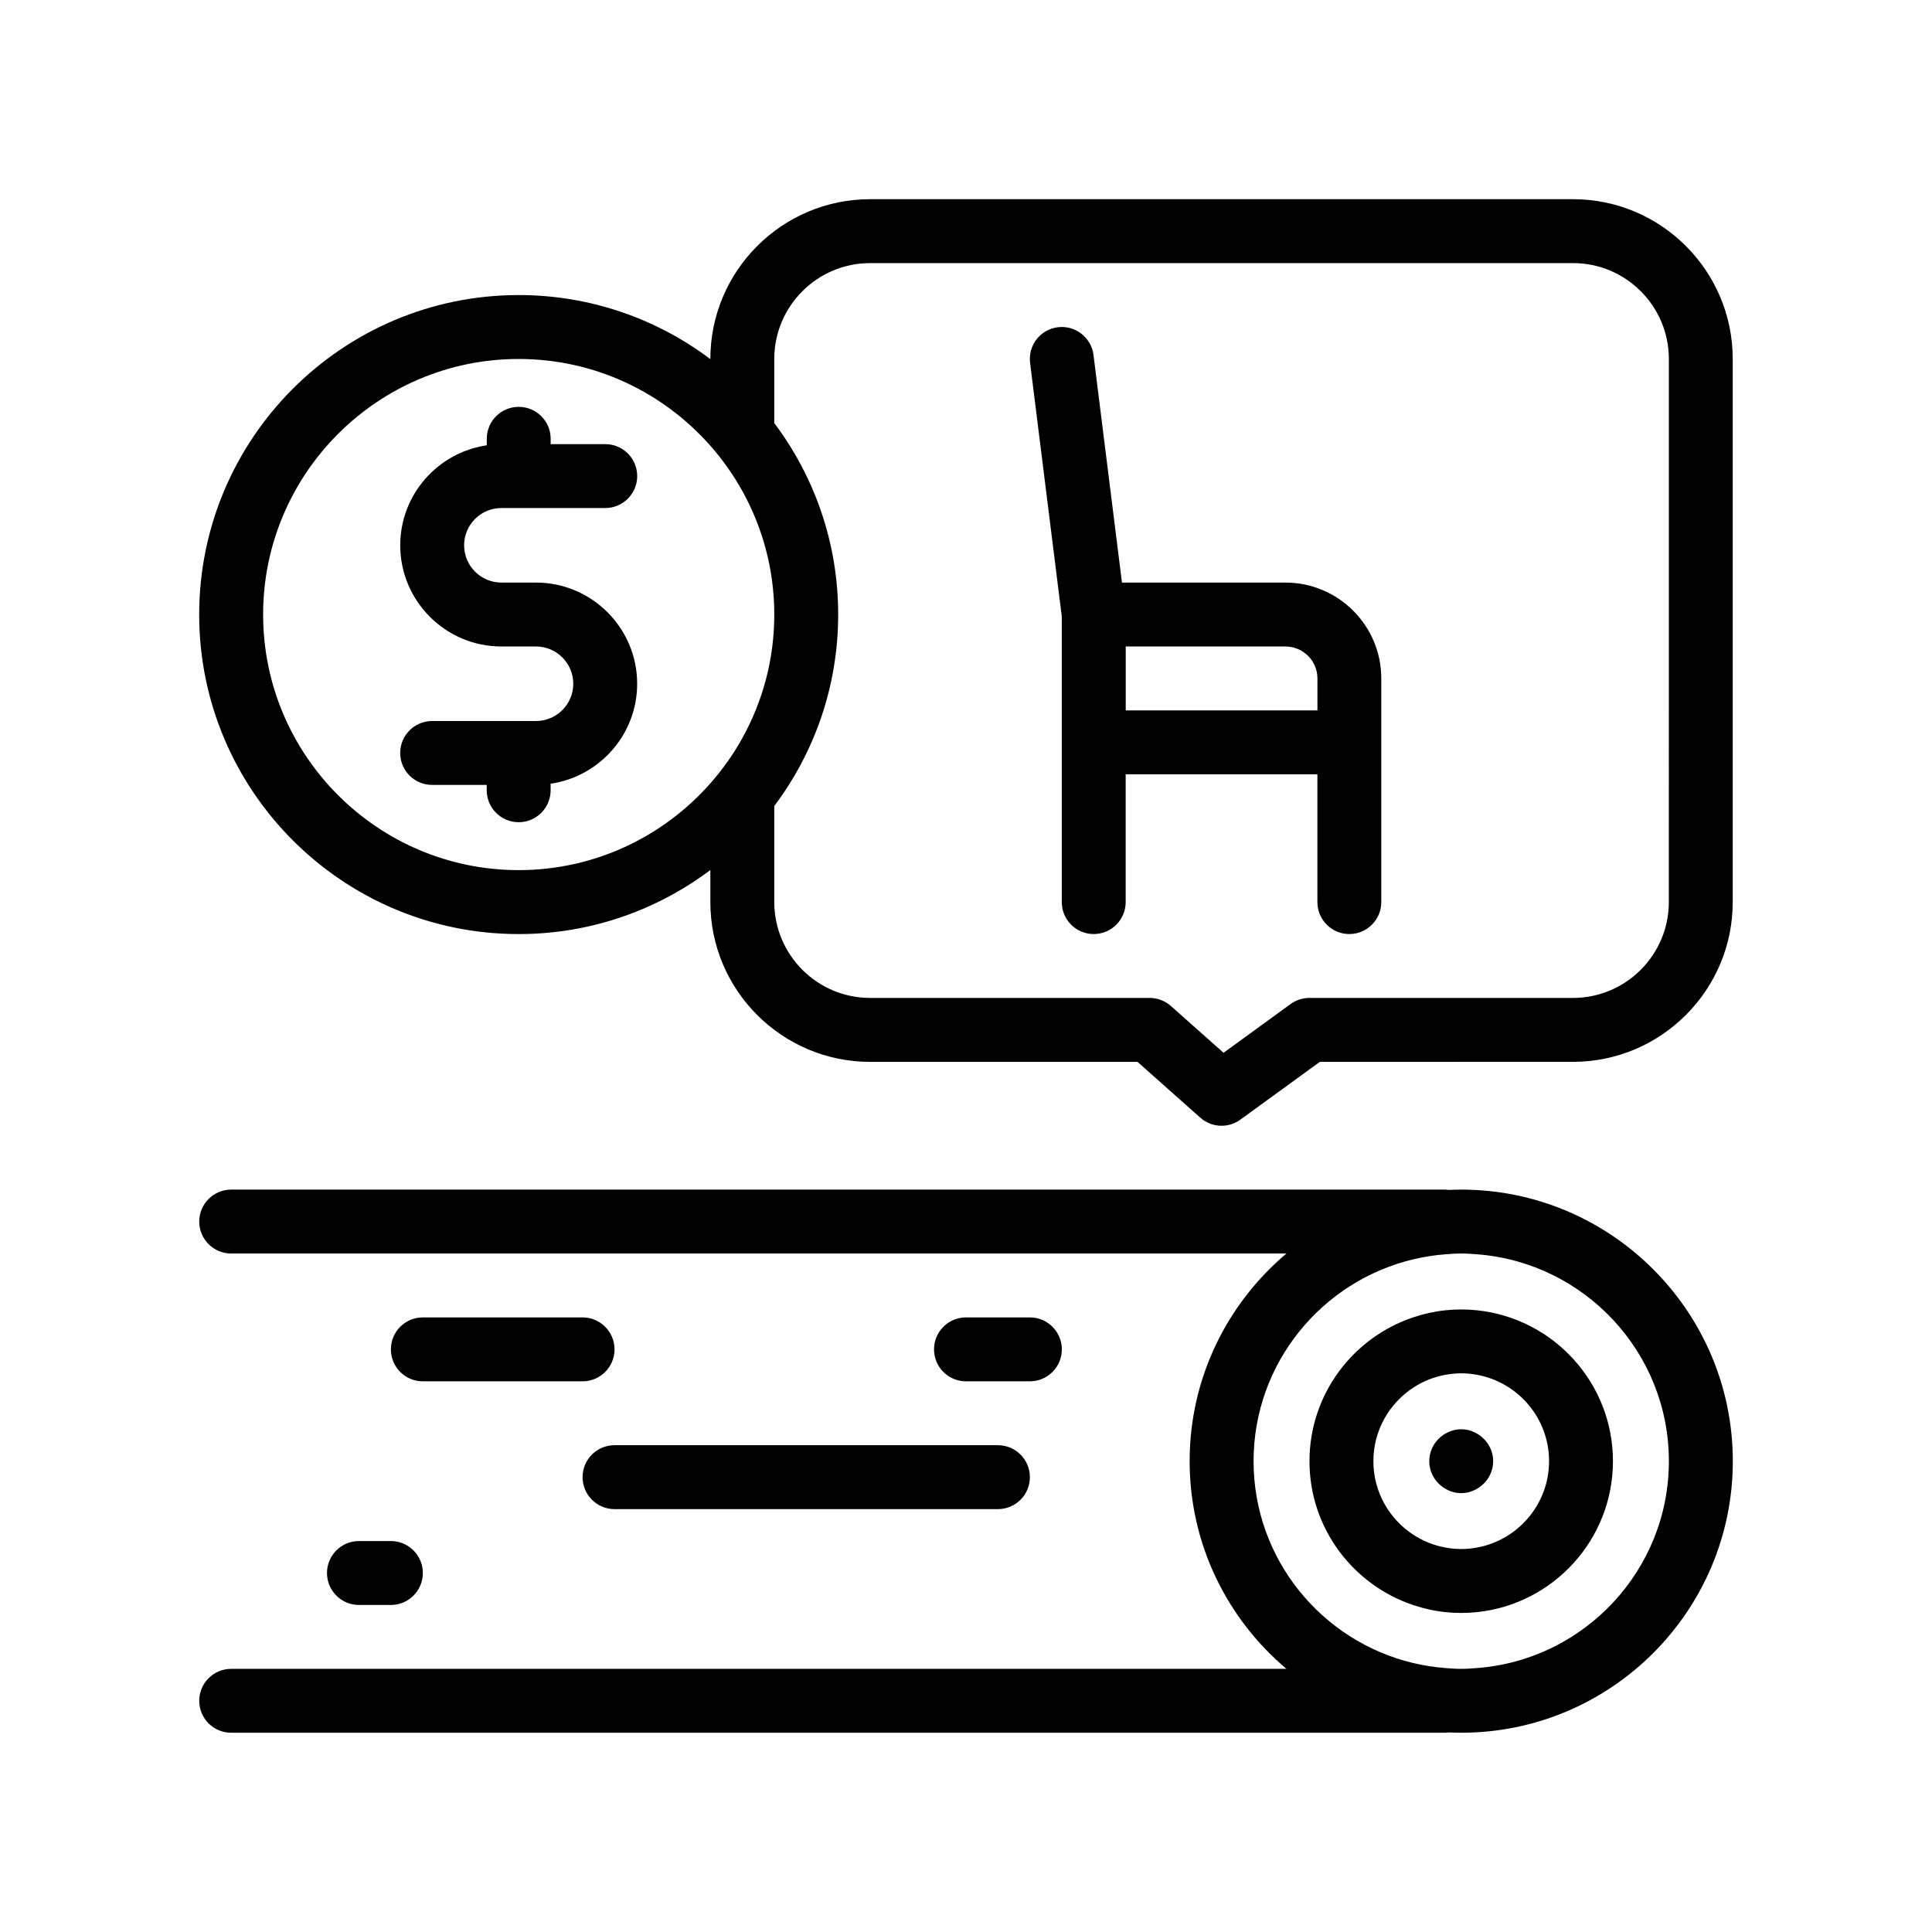
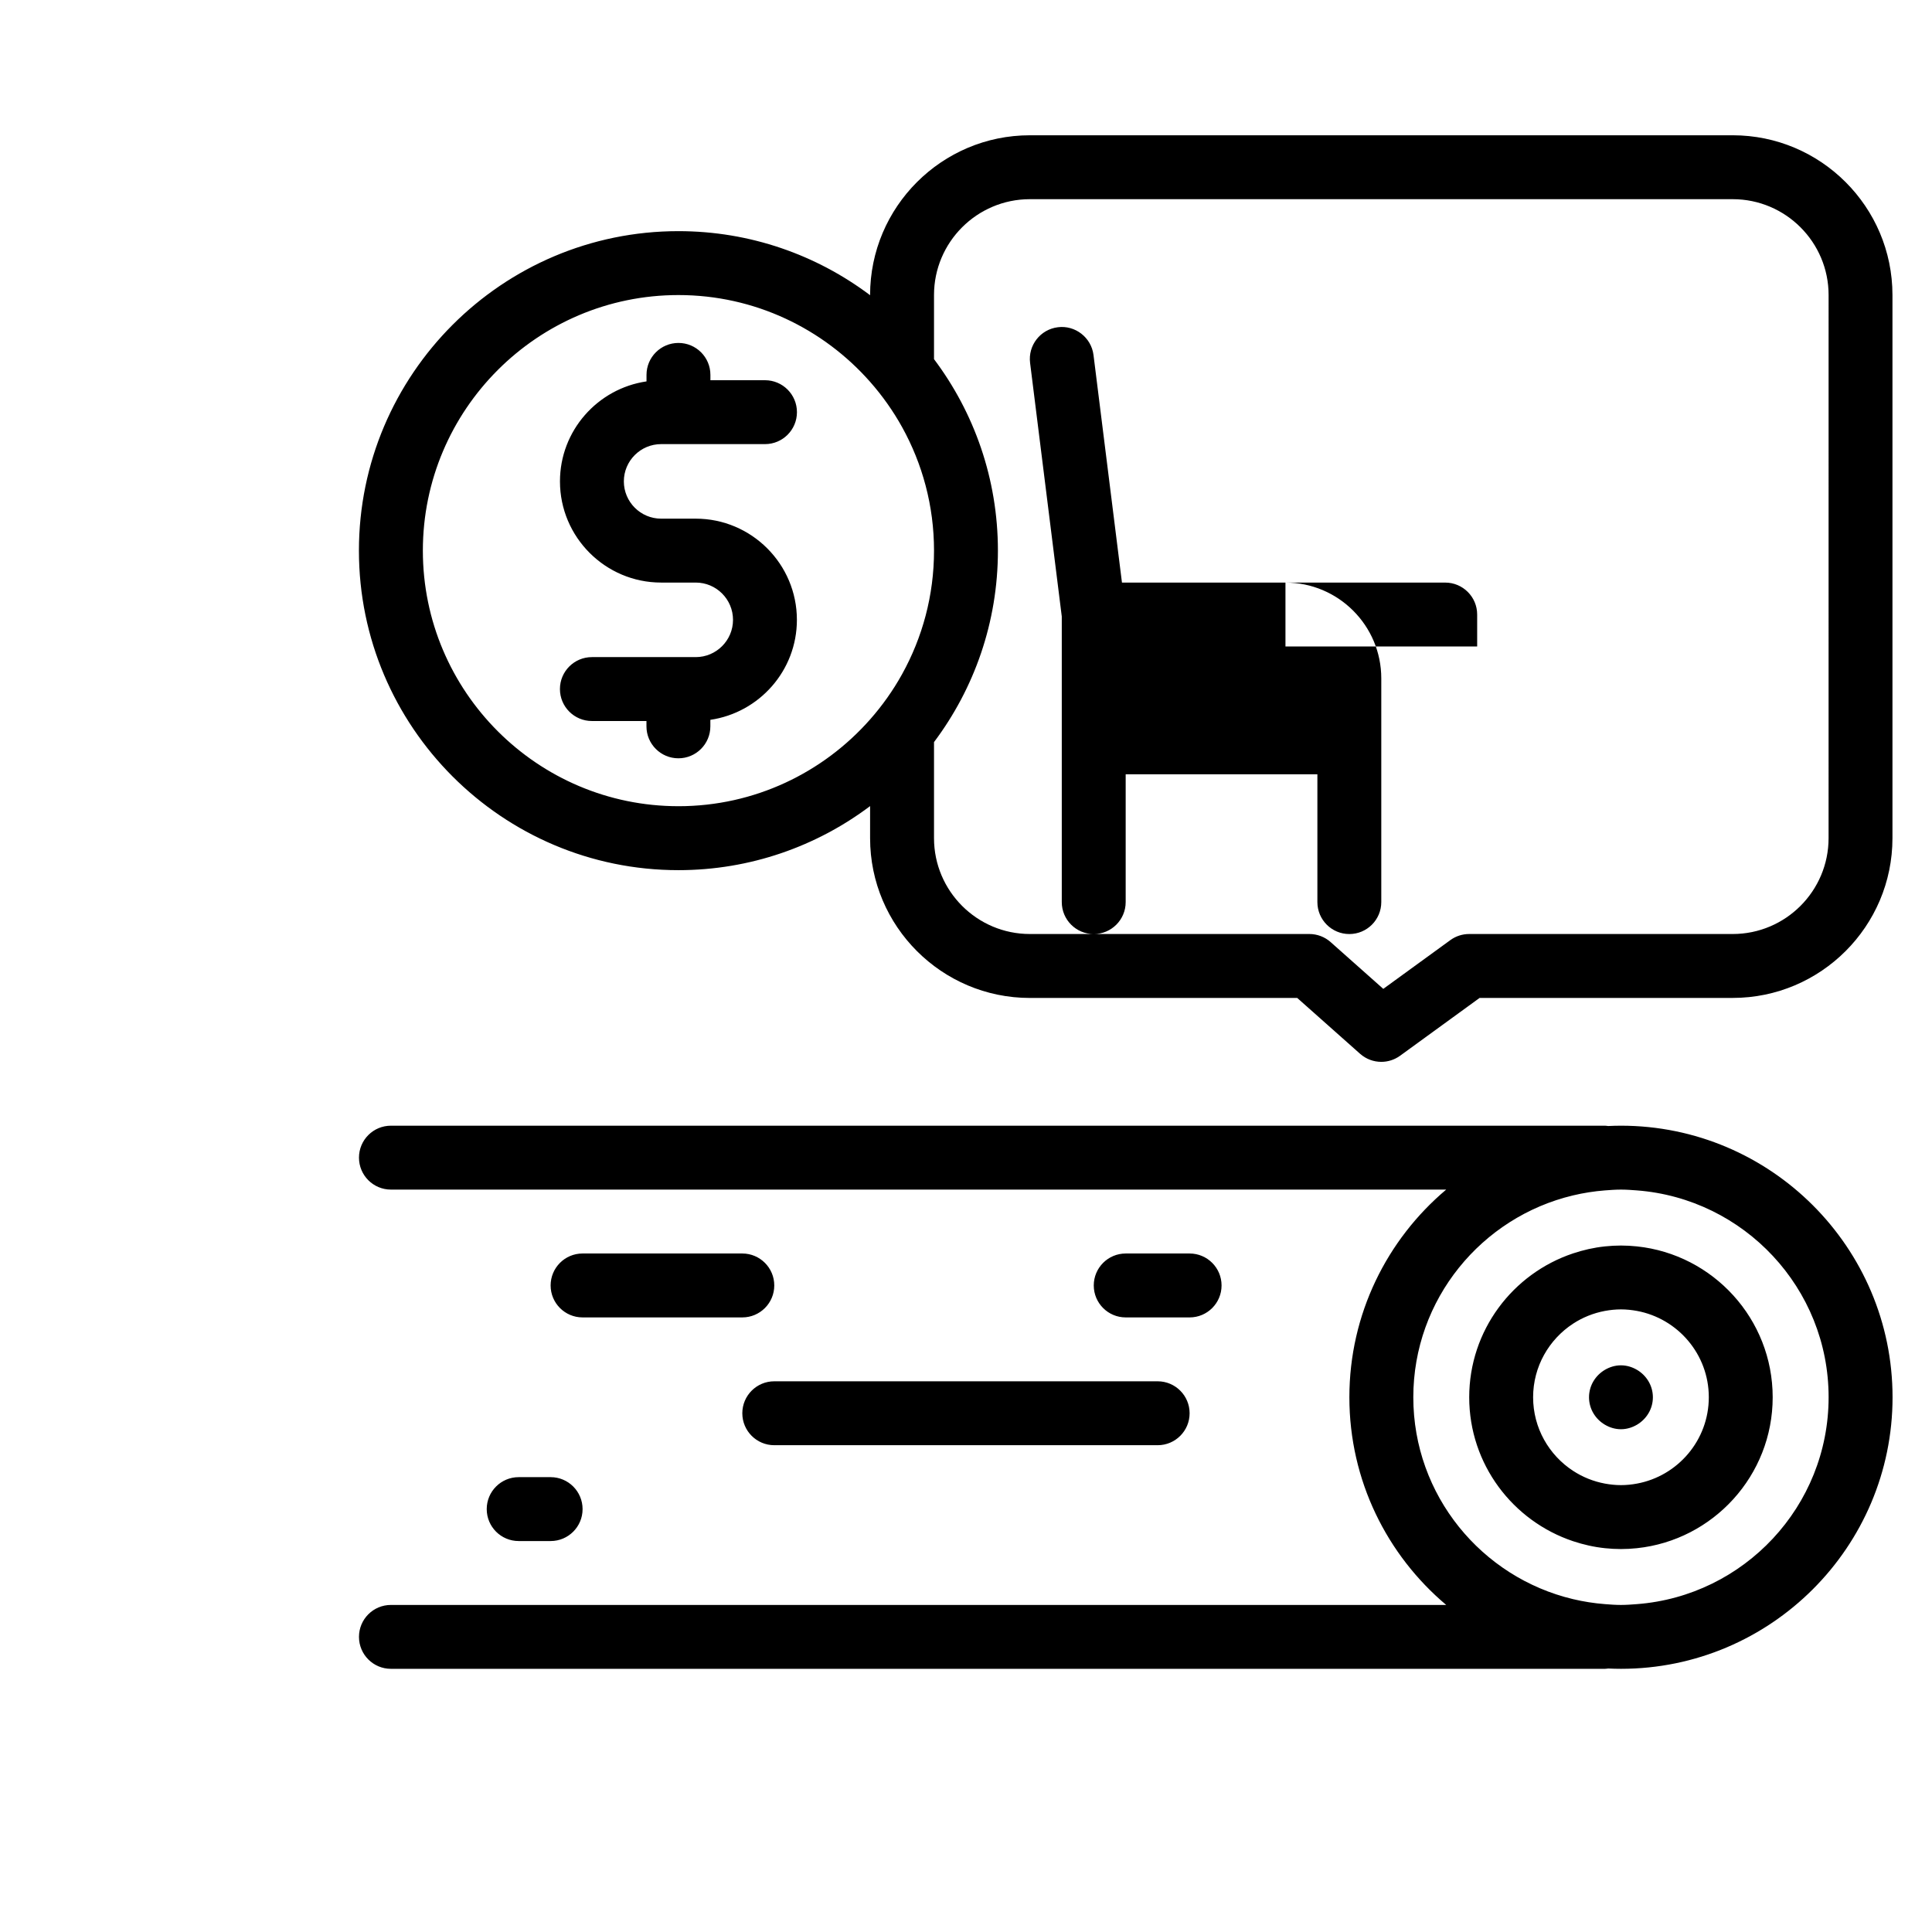
<svg xmlns="http://www.w3.org/2000/svg" fill="#000000" width="800px" height="800px" version="1.1" viewBox="144 144 512 512">
-   <path d="m484.66 298.39h-43.328l-7.543-60.316c-0.586-4.644-4.863-7.949-9.453-7.352-4.641 0.578-7.93 4.812-7.352 9.453l8.398 67.203v75.684c0 4.676 3.793 8.469 8.469 8.469s8.465-3.793 8.465-8.469v-33.867h50.805v33.867c0 4.676 3.789 8.469 8.465 8.469 4.676 0 8.469-3.793 8.469-8.469v-59.27c0.008-14.004-11.383-25.402-25.395-25.402zm-42.332 16.938h42.336c4.672 0 8.469 3.797 8.469 8.465v8.469h-50.805zm118.53-118.54h-186.27c-23.34 0-42.336 18.992-42.336 42.336v0.047c-14.16-10.656-31.754-16.977-50.801-16.977-46.688 0-84.664 37.98-84.664 84.672 0 46.688 37.98 84.672 84.664 84.672 19.043 0 36.641-6.328 50.801-16.977v8.508c0 23.34 18.992 42.336 42.336 42.336h70.859l16.656 14.797c1.598 1.414 3.602 2.137 5.621 2.137 1.742 0 3.492-0.539 4.984-1.621l21.059-15.312 67.086-0.008c23.34 0 42.336-18.992 42.336-42.336v-143.94c0-23.344-18.988-42.336-42.336-42.336zm25.402 186.27c0 14.008-11.395 25.402-25.402 25.402h-69.848c-1.789 0-3.535 0.562-4.984 1.617l-17.773 12.922-13.961-12.402c-1.547-1.375-3.547-2.137-5.621-2.137h-74.078c-14.008 0-25.402-11.395-25.402-25.402v-25.457c10.629-14.152 16.934-31.727 16.934-50.742 0-19.02-6.301-36.59-16.934-50.742v-16.992c0-14.008 11.395-25.402 25.402-25.402h186.27c14.008 0 25.402 11.395 25.402 25.402zm-304.8-8.469c-37.348 0-67.73-30.383-67.73-67.73 0-37.348 30.383-67.73 67.73-67.73 20.219 0 38.379 8.914 50.801 23.004 3.234 3.668 6.082 7.684 8.469 11.984 5.387 9.715 8.465 20.871 8.465 32.742 0 11.871-3.078 23.035-8.465 32.742-2.387 4.309-5.234 8.316-8.469 11.984-12.418 14.09-30.582 23.004-50.801 23.004zm-14.465-86.082c0 5.445 4.43 9.879 9.879 9.879h9.168c14.781 0 26.812 12.031 26.812 26.816 0 13.461-9.984 24.602-22.934 26.496v1.727c0 4.676-3.789 8.469-8.465 8.469s-8.469-3.789-8.469-8.469v-1.414h-14.461c-4.676 0-8.469-3.789-8.469-8.469 0-4.676 3.793-8.465 8.469-8.465h27.52c5.445 0 9.879-4.434 9.879-9.875 0-5.453-4.43-9.879-9.879-9.879h-9.168c-14.781 0-26.812-12.031-26.812-26.812 0-13.461 9.984-24.605 22.934-26.5v-1.727c0-4.676 3.793-8.465 8.469-8.465s8.465 3.789 8.465 8.465v1.414h14.469c4.676 0 8.465 3.789 8.465 8.469 0 4.676-3.789 8.465-8.465 8.465h-27.52c-5.453 0-9.887 4.434-9.887 9.875zm264.24 170.75c-1.133 0-2.262 0.035-3.387 0.086-0.281-0.023-0.559-0.086-0.852-0.086h-321.73c-4.676 0-8.465 3.789-8.465 8.469 0 4.676 3.789 8.465 8.465 8.465h279.66c-15.68 13.211-25.66 32.973-25.66 55.035s9.984 41.82 25.66 55.035h-279.66c-4.676 0-8.465 3.789-8.465 8.465s3.789 8.465 8.465 8.465h321.74c0.293 0 0.57-0.055 0.852-0.082 1.125 0.051 2.254 0.082 3.387 0.082 39.684 0 71.969-32.285 71.969-71.969-0.008-39.68-32.293-71.965-71.973-71.965zm4.234 126.79c-1.402 0.105-2.805 0.215-4.231 0.215s-2.832-0.105-4.231-0.215c-2.891-0.223-5.719-0.672-8.469-1.324-24.234-5.754-42.328-27.527-42.328-53.496 0-25.965 18.102-47.734 42.328-53.496 2.75-0.656 5.578-1.102 8.469-1.328 1.402-0.105 2.805-0.211 4.231-0.211s2.832 0.105 4.231 0.211c28.363 2.176 50.801 25.906 50.801 54.82-0.004 28.918-22.438 52.648-50.801 54.824zm4.231-54.82c0 3.109-1.719 5.809-4.231 7.285-1.254 0.73-2.691 1.184-4.231 1.184-1.547 0-2.984-0.453-4.231-1.184-2.516-1.473-4.231-4.176-4.231-7.285 0-3.113 1.719-5.809 4.231-7.285 1.254-0.73 2.684-1.18 4.231-1.18s2.984 0.453 4.231 1.184c2.512 1.469 4.231 4.176 4.231 7.281zm-4.231-39.984c-1.395-0.145-2.805-0.227-4.231-0.227s-2.84 0.082-4.231 0.227c-2.926 0.309-5.754 0.953-8.469 1.859-15.965 5.332-27.512 20.395-27.512 38.129 0 17.738 11.551 32.797 27.512 38.133 2.711 0.906 5.535 1.551 8.469 1.859 1.391 0.145 2.805 0.227 4.231 0.227s2.84-0.082 4.231-0.227c20.191-2.121 35.98-19.246 35.98-39.992 0-20.75-15.789-37.867-35.98-39.988zm0 62.863c-1.375 0.258-2.785 0.402-4.231 0.402-1.449 0-2.863-0.152-4.231-0.402-3.074-0.57-5.941-1.738-8.469-3.391-6.363-4.16-10.578-11.336-10.578-19.492s4.223-15.332 10.578-19.492c2.527-1.652 5.391-2.82 8.469-3.391 1.375-0.25 2.785-0.402 4.231-0.402 1.445 0 2.856 0.152 4.231 0.402 10.82 2 19.051 11.488 19.051 22.879-0.004 11.402-8.23 20.887-19.051 22.887zm-228.61-52.512c0 4.676-3.793 8.469-8.469 8.469h-42.336c-4.676 0-8.465-3.793-8.465-8.469 0-4.676 3.789-8.469 8.465-8.469h42.336c4.676 0 8.469 3.793 8.469 8.469zm-59.266 50.801c4.676 0 8.465 3.793 8.465 8.469 0 4.676-3.789 8.465-8.465 8.465h-8.469c-4.676 0-8.469-3.789-8.469-8.465 0-4.676 3.789-8.469 8.469-8.469zm59.266-25.402h101.6c4.676 0 8.469 3.793 8.469 8.469s-3.789 8.469-8.469 8.469h-101.6c-4.676 0-8.469-3.793-8.469-8.469s3.793-8.469 8.469-8.469zm93.137-16.93c-4.676 0-8.469-3.793-8.469-8.469 0-4.676 3.789-8.469 8.469-8.469h16.934c4.676 0 8.465 3.793 8.465 8.469 0 4.676-3.789 8.469-8.465 8.469z" />
+   <path d="m484.66 298.39h-43.328l-7.543-60.316c-0.586-4.644-4.863-7.949-9.453-7.352-4.641 0.578-7.93 4.812-7.352 9.453l8.398 67.203v75.684c0 4.676 3.793 8.469 8.469 8.469s8.465-3.793 8.465-8.469v-33.867h50.805v33.867c0 4.676 3.789 8.469 8.465 8.469 4.676 0 8.469-3.793 8.469-8.469v-59.27c0.008-14.004-11.383-25.402-25.395-25.402zh42.336c4.672 0 8.469 3.797 8.469 8.465v8.469h-50.805zm118.53-118.54h-186.27c-23.34 0-42.336 18.992-42.336 42.336v0.047c-14.16-10.656-31.754-16.977-50.801-16.977-46.688 0-84.664 37.98-84.664 84.672 0 46.688 37.98 84.672 84.664 84.672 19.043 0 36.641-6.328 50.801-16.977v8.508c0 23.34 18.992 42.336 42.336 42.336h70.859l16.656 14.797c1.598 1.414 3.602 2.137 5.621 2.137 1.742 0 3.492-0.539 4.984-1.621l21.059-15.312 67.086-0.008c23.34 0 42.336-18.992 42.336-42.336v-143.94c0-23.344-18.988-42.336-42.336-42.336zm25.402 186.27c0 14.008-11.395 25.402-25.402 25.402h-69.848c-1.789 0-3.535 0.562-4.984 1.617l-17.773 12.922-13.961-12.402c-1.547-1.375-3.547-2.137-5.621-2.137h-74.078c-14.008 0-25.402-11.395-25.402-25.402v-25.457c10.629-14.152 16.934-31.727 16.934-50.742 0-19.02-6.301-36.59-16.934-50.742v-16.992c0-14.008 11.395-25.402 25.402-25.402h186.27c14.008 0 25.402 11.395 25.402 25.402zm-304.8-8.469c-37.348 0-67.73-30.383-67.73-67.73 0-37.348 30.383-67.73 67.73-67.73 20.219 0 38.379 8.914 50.801 23.004 3.234 3.668 6.082 7.684 8.469 11.984 5.387 9.715 8.465 20.871 8.465 32.742 0 11.871-3.078 23.035-8.465 32.742-2.387 4.309-5.234 8.316-8.469 11.984-12.418 14.09-30.582 23.004-50.801 23.004zm-14.465-86.082c0 5.445 4.43 9.879 9.879 9.879h9.168c14.781 0 26.812 12.031 26.812 26.816 0 13.461-9.984 24.602-22.934 26.496v1.727c0 4.676-3.789 8.469-8.465 8.469s-8.469-3.789-8.469-8.469v-1.414h-14.461c-4.676 0-8.469-3.789-8.469-8.469 0-4.676 3.793-8.465 8.469-8.465h27.52c5.445 0 9.879-4.434 9.879-9.875 0-5.453-4.43-9.879-9.879-9.879h-9.168c-14.781 0-26.812-12.031-26.812-26.812 0-13.461 9.984-24.605 22.934-26.5v-1.727c0-4.676 3.793-8.465 8.469-8.465s8.465 3.789 8.465 8.465v1.414h14.469c4.676 0 8.465 3.789 8.465 8.469 0 4.676-3.789 8.465-8.465 8.465h-27.52c-5.453 0-9.887 4.434-9.887 9.875zm264.24 170.75c-1.133 0-2.262 0.035-3.387 0.086-0.281-0.023-0.559-0.086-0.852-0.086h-321.73c-4.676 0-8.465 3.789-8.465 8.469 0 4.676 3.789 8.465 8.465 8.465h279.66c-15.68 13.211-25.66 32.973-25.66 55.035s9.984 41.82 25.66 55.035h-279.66c-4.676 0-8.465 3.789-8.465 8.465s3.789 8.465 8.465 8.465h321.74c0.293 0 0.57-0.055 0.852-0.082 1.125 0.051 2.254 0.082 3.387 0.082 39.684 0 71.969-32.285 71.969-71.969-0.008-39.68-32.293-71.965-71.973-71.965zm4.234 126.79c-1.402 0.105-2.805 0.215-4.231 0.215s-2.832-0.105-4.231-0.215c-2.891-0.223-5.719-0.672-8.469-1.324-24.234-5.754-42.328-27.527-42.328-53.496 0-25.965 18.102-47.734 42.328-53.496 2.75-0.656 5.578-1.102 8.469-1.328 1.402-0.105 2.805-0.211 4.231-0.211s2.832 0.105 4.231 0.211c28.363 2.176 50.801 25.906 50.801 54.82-0.004 28.918-22.438 52.648-50.801 54.824zm4.231-54.82c0 3.109-1.719 5.809-4.231 7.285-1.254 0.73-2.691 1.184-4.231 1.184-1.547 0-2.984-0.453-4.231-1.184-2.516-1.473-4.231-4.176-4.231-7.285 0-3.113 1.719-5.809 4.231-7.285 1.254-0.73 2.684-1.18 4.231-1.18s2.984 0.453 4.231 1.184c2.512 1.469 4.231 4.176 4.231 7.281zm-4.231-39.984c-1.395-0.145-2.805-0.227-4.231-0.227s-2.84 0.082-4.231 0.227c-2.926 0.309-5.754 0.953-8.469 1.859-15.965 5.332-27.512 20.395-27.512 38.129 0 17.738 11.551 32.797 27.512 38.133 2.711 0.906 5.535 1.551 8.469 1.859 1.391 0.145 2.805 0.227 4.231 0.227s2.84-0.082 4.231-0.227c20.191-2.121 35.98-19.246 35.98-39.992 0-20.75-15.789-37.867-35.98-39.988zm0 62.863c-1.375 0.258-2.785 0.402-4.231 0.402-1.449 0-2.863-0.152-4.231-0.402-3.074-0.57-5.941-1.738-8.469-3.391-6.363-4.16-10.578-11.336-10.578-19.492s4.223-15.332 10.578-19.492c2.527-1.652 5.391-2.82 8.469-3.391 1.375-0.25 2.785-0.402 4.231-0.402 1.445 0 2.856 0.152 4.231 0.402 10.82 2 19.051 11.488 19.051 22.879-0.004 11.402-8.23 20.887-19.051 22.887zm-228.61-52.512c0 4.676-3.793 8.469-8.469 8.469h-42.336c-4.676 0-8.465-3.793-8.465-8.469 0-4.676 3.789-8.469 8.465-8.469h42.336c4.676 0 8.469 3.793 8.469 8.469zm-59.266 50.801c4.676 0 8.465 3.793 8.465 8.469 0 4.676-3.789 8.465-8.465 8.465h-8.469c-4.676 0-8.469-3.789-8.469-8.465 0-4.676 3.789-8.469 8.469-8.469zm59.266-25.402h101.6c4.676 0 8.469 3.793 8.469 8.469s-3.789 8.469-8.469 8.469h-101.6c-4.676 0-8.469-3.793-8.469-8.469s3.793-8.469 8.469-8.469zm93.137-16.93c-4.676 0-8.469-3.793-8.469-8.469 0-4.676 3.789-8.469 8.469-8.469h16.934c4.676 0 8.465 3.793 8.465 8.469 0 4.676-3.789 8.469-8.465 8.469z" />
</svg>